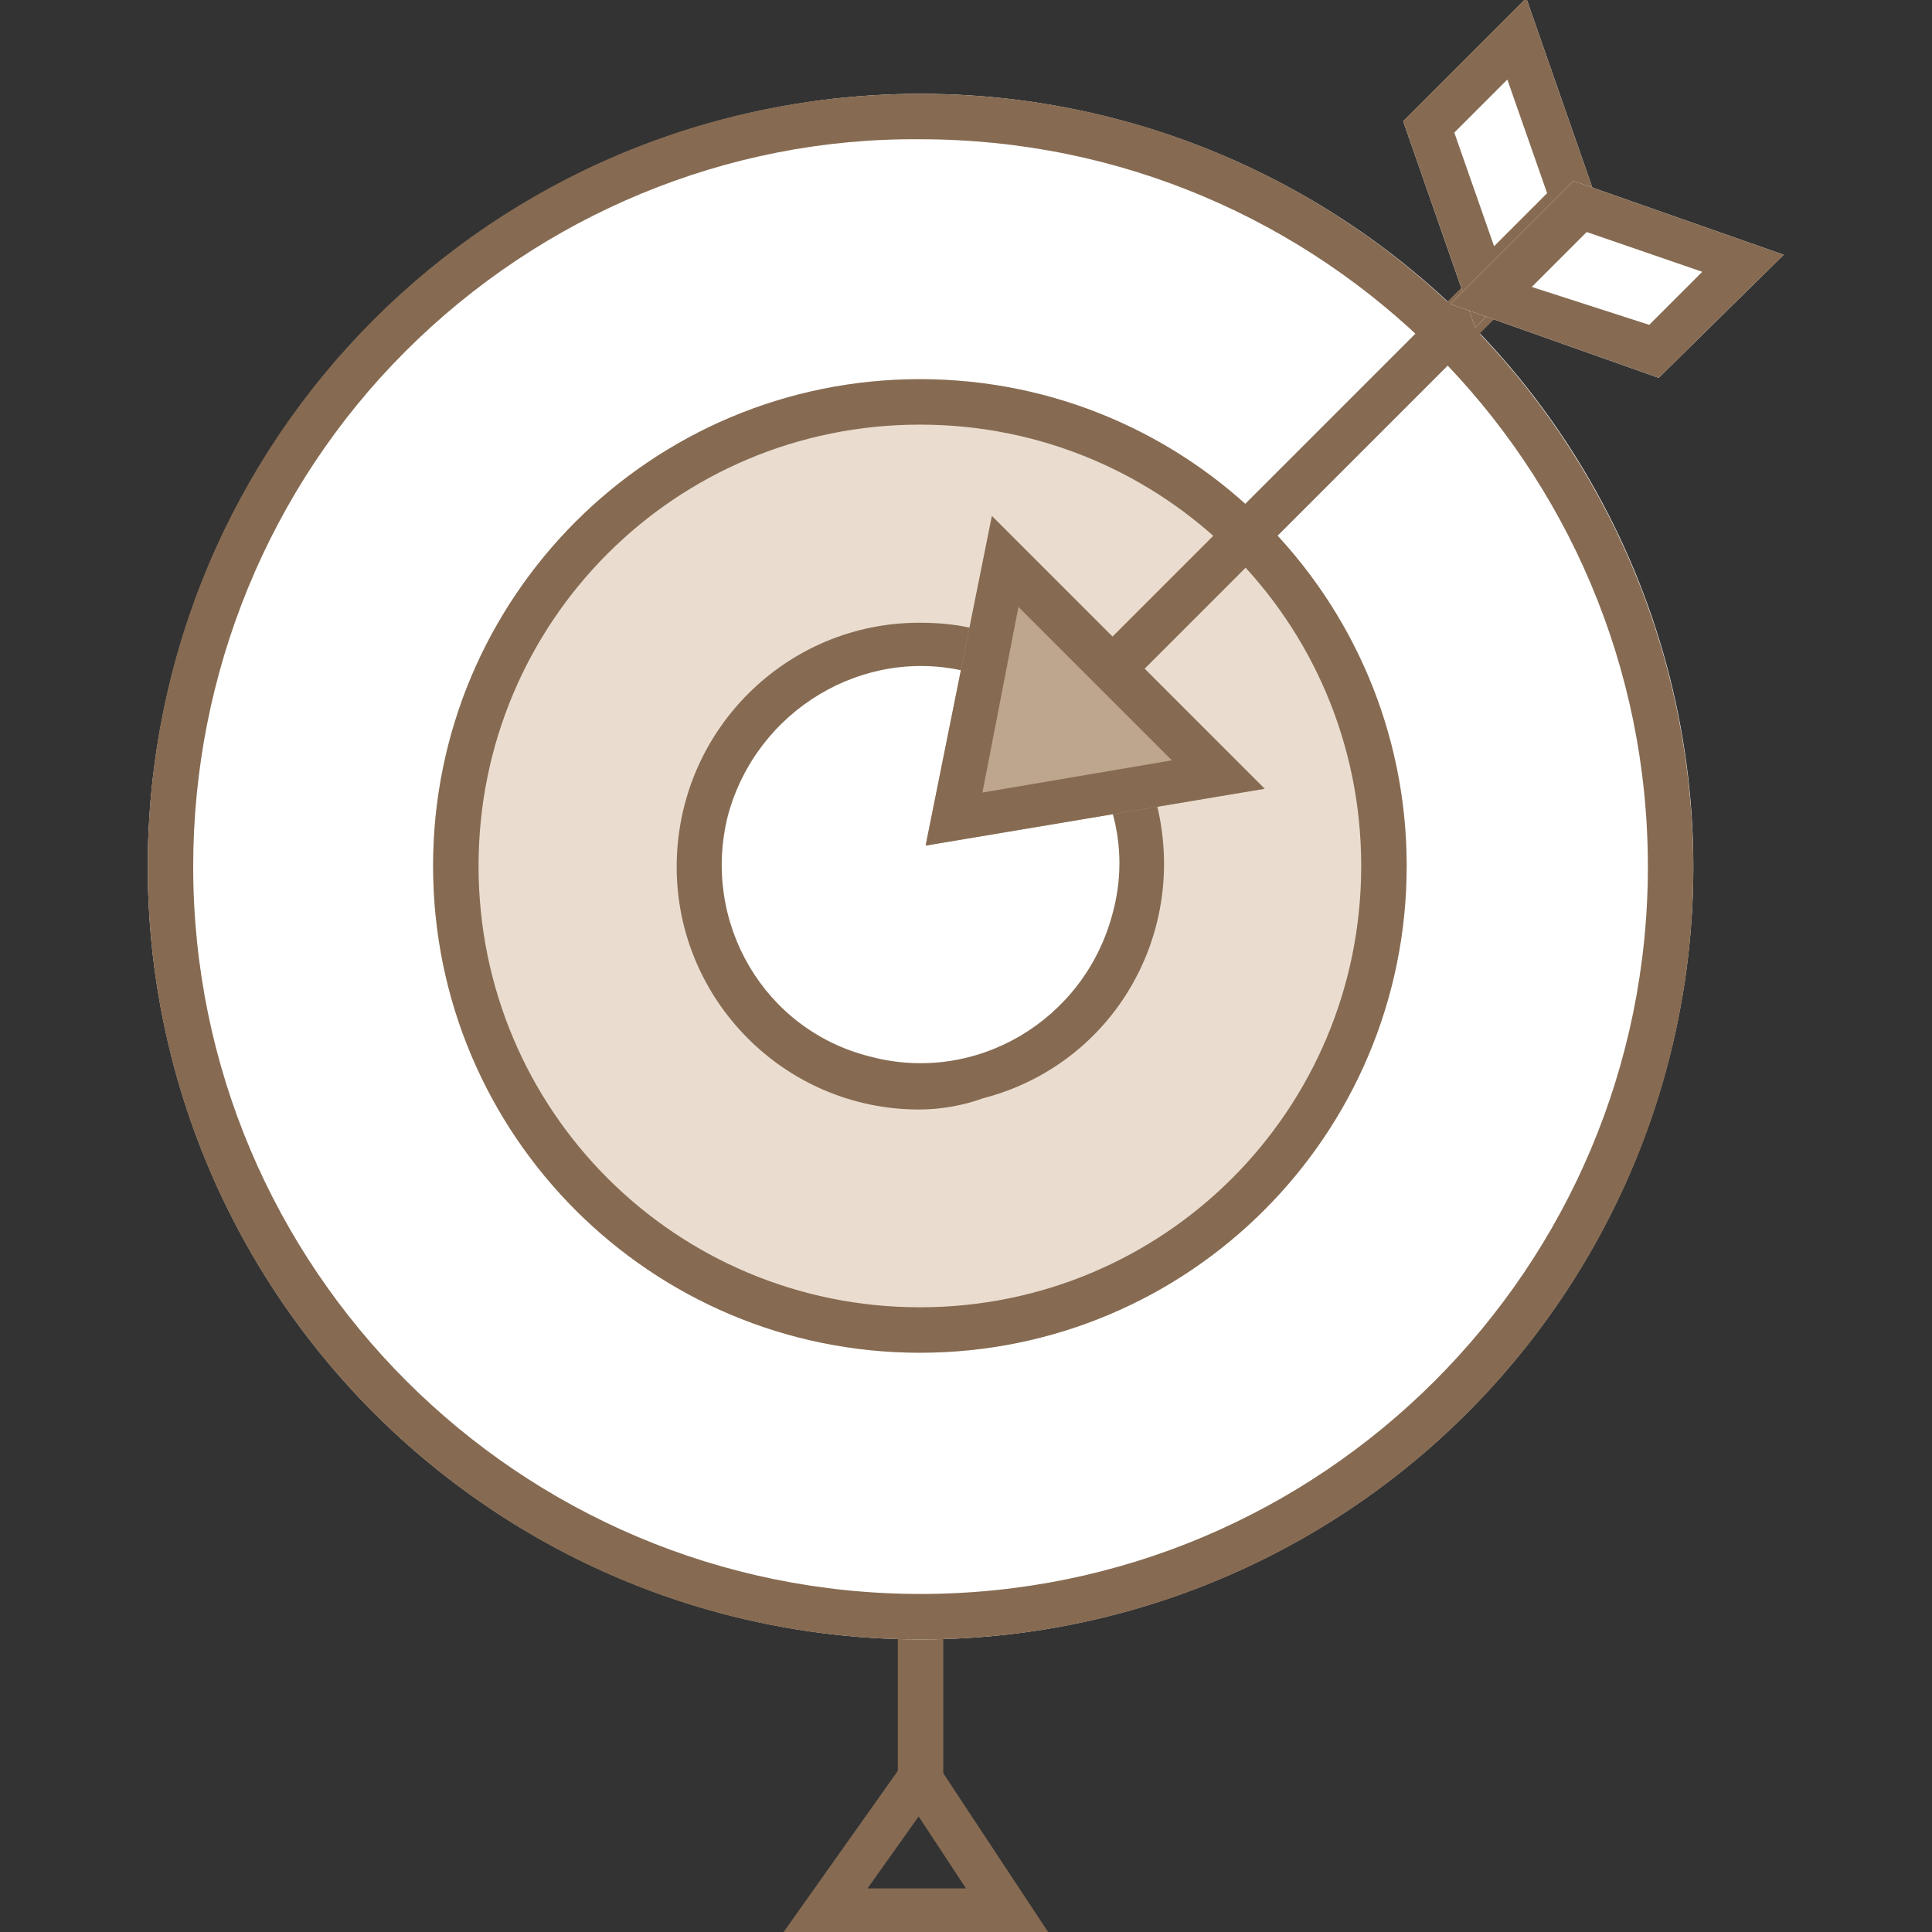
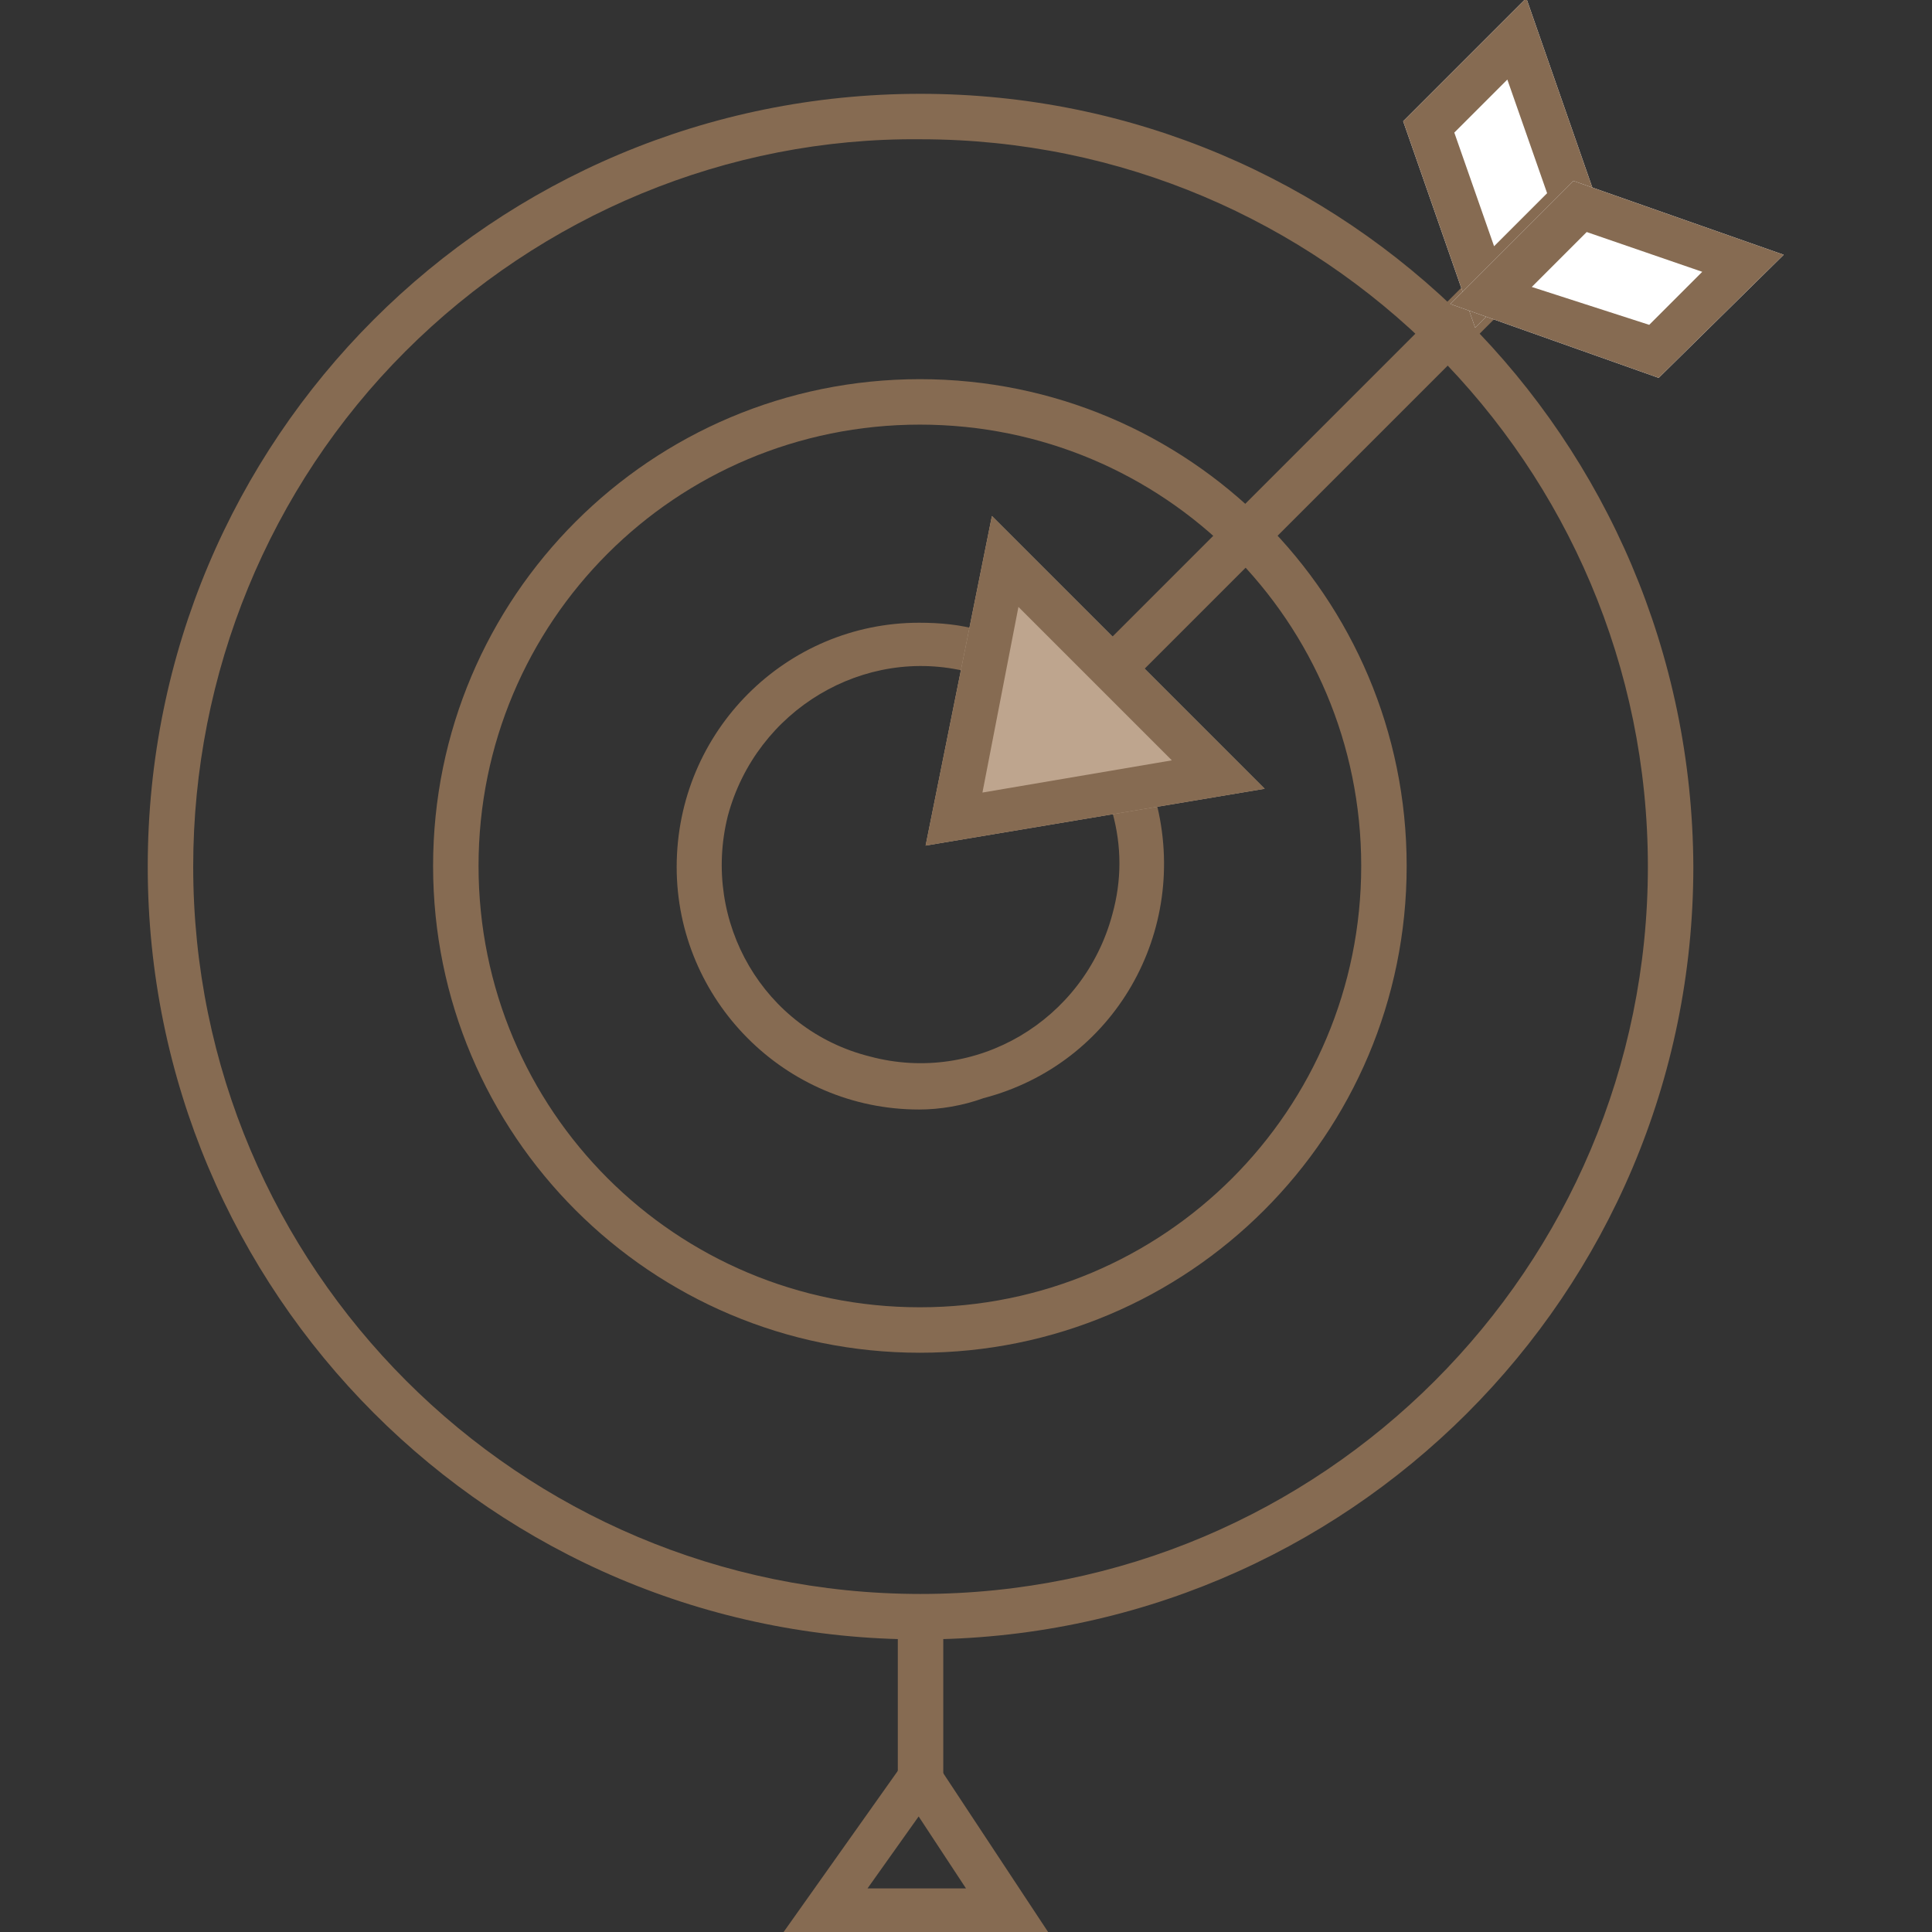
<svg xmlns="http://www.w3.org/2000/svg" version="1.1" id="Ebene_1" x="0px" y="0px" width="102px" height="102px" viewBox="0 0 102 102" style="enable-background:new 0 0 102 102;" xml:space="preserve">
  <rect x="0" y="0" width="102" height="102" fill="#333333" stroke="none" />
  <style type="text/css">
	.st0{fill:#866B52;}
	.st1{fill:#FFFFFF;}
	.st2{fill:#EADDD0;}
	.st3{fill:#BEA58E;}
</style>
  <g id="Gruppe_10964" transform="translate(0)">
    <rect id="Rechteck_764" x="47.4" y="86.5" class="st0" width="2.4" height="7.8" />
    <path id="Pfad_7115" class="st0" d="M48.5,95.9l2.5,3.8h-5.2L48.5,95.9 M48.6,91.8l-7.3,10.3h14.1L48.6,91.8L48.6,91.8z" />
    <g id="Gruppe_10963">
      <g id="Gruppe_10955" transform="translate(0 5.053)">
-         <circle id="Ellipse_51" class="st1" cx="48.6" cy="40.7" r="40.8" />
        <path id="Pfad_7116" class="st0" d="M48.6,2.3C69.8,2.3,87,19.5,87,40.7S69.8,79.1,48.6,79.1c-21.2,0-38.4-17.2-38.4-38.4     c0-10.2,4-20,11.2-27.2S38.4,2.2,48.6,2.3 M48.6-0.1C26-0.1,7.8,18.1,7.8,40.7c0,22.5,18.2,40.8,40.8,40.8     c22.5,0,40.8-18.2,40.8-40.8l0,0C89.3,18.1,71.1-0.1,48.6-0.1z" />
      </g>
      <g id="Gruppe_10956" transform="translate(15.065 20.118)">
-         <circle id="Ellipse_52" class="st2" cx="33.5" cy="25.6" r="25.7" />
        <path id="Pfad_7117" class="st0" d="M33.5,2.3c12.9,0,23.3,10.4,23.3,23.3S46.4,48.9,33.5,48.9S10.2,38.5,10.2,25.6     S20.6,2.3,33.5,2.3 M33.5-0.1C19.3-0.1,7.8,11.4,7.8,25.6s11.5,25.7,25.7,25.7s25.7-11.5,25.7-25.7S47.7-0.1,33.5-0.1L33.5-0.1z" />
      </g>
      <g id="Gruppe_10957" transform="translate(27.925 32.977)">
-         <path id="Pfad_7118" class="st1" d="M31.9,9.7c1.7,6.2-2,12.6-8.2,14.3c-6.3,1.6-12.6-2.1-14.3-8.3s2-12.6,8.2-14.2     c1.9-0.5,4-0.5,6,0" />
        <path id="Pfad_7119" class="st0" d="M20.6,25.6c-7.1,0-12.8-5.8-12.8-12.8c0-7.2,5.8-12.9,12.8-12.9c1.1,0,2.2,0.1,3.2,0.4     c0.6,0.2,1,0.8,0.8,1.4s-0.8,1-1.4,0.8l0,0c-5.5-1.4-11.2,2-12.7,7.6c-1.4,5.6,1.9,11.3,7.5,12.7c5.6,1.5,11.3-1.9,12.8-7.5     c0.5-1.8,0.5-3.6,0-5.4c-0.2-0.6,0.2-1.3,0.8-1.5c0.6-0.2,1.3,0.2,1.5,0.8c0,0,0,0,0,0.1c1.8,6.9-2.2,13.9-9.1,15.7     C22.9,25.4,21.7,25.6,20.6,25.6L20.6,25.6z" />
      </g>
      <g id="Gruppe_10962" transform="translate(41.068)">
        <g id="Gruppe_10958" transform="translate(0 27.343)">
          <path id="Pfad_7120" class="st3" d="M25.7,14.3l-17.9,3l3.5-17.4L25.7,14.3z" />
          <path id="Pfad_7121" class="st0" d="M12.7,4.7l8.1,8.1l-10,1.7L12.7,4.7 M11.3-0.1L7.8,17.3l17.9-3L11.3-0.1L11.3-0.1z" />
        </g>
        <rect id="Rechteck_765" x="13.3" y="23.9" transform="matrix(0.707 -0.707 0.707 0.707 -9.596 27.075)" class="st0" width="29.1" height="2.4" />
        <g id="Gruppe_10961" transform="translate(25.212)">
          <g id="Gruppe_10959">
            <path id="Pfad_7122" class="st1" d="M18.1,10.8l-6.5,6.5L7.8,6.4l6.5-6.5L18.1,10.8z" />
-             <path id="Pfad_7123" class="st0" d="M13.3,4.2l2.1,6L12.6,13l-2.1-6L13.3,4.2 M14.3-0.1L7.8,6.4l3.8,10.9l6.5-6.5L14.3-0.1       L14.3-0.1z" />
+             <path id="Pfad_7123" class="st0" d="M13.3,4.2l2.1,6L12.6,13l-2.1-6L13.3,4.2 M14.3-0.1L7.8,6.4l3.8,10.9l6.5-6.5L14.3-0.1       z" />
          </g>
          <g id="Gruppe_10960" transform="translate(2.49 9.65)">
            <path id="Pfad_7124" class="st1" d="M18.8,10.3l6.6-6.5L14.3-0.1L7.8,6.4L18.8,10.3z" />
            <path id="Pfad_7125" class="st0" d="M15,2.6l6.1,2.1l-2.8,2.8l-6.2-2L15,2.6 M14.3-0.1L7.8,6.4l11,3.9l6.6-6.5L14.3-0.1z" />
          </g>
        </g>
      </g>
    </g>
  </g>
</svg>